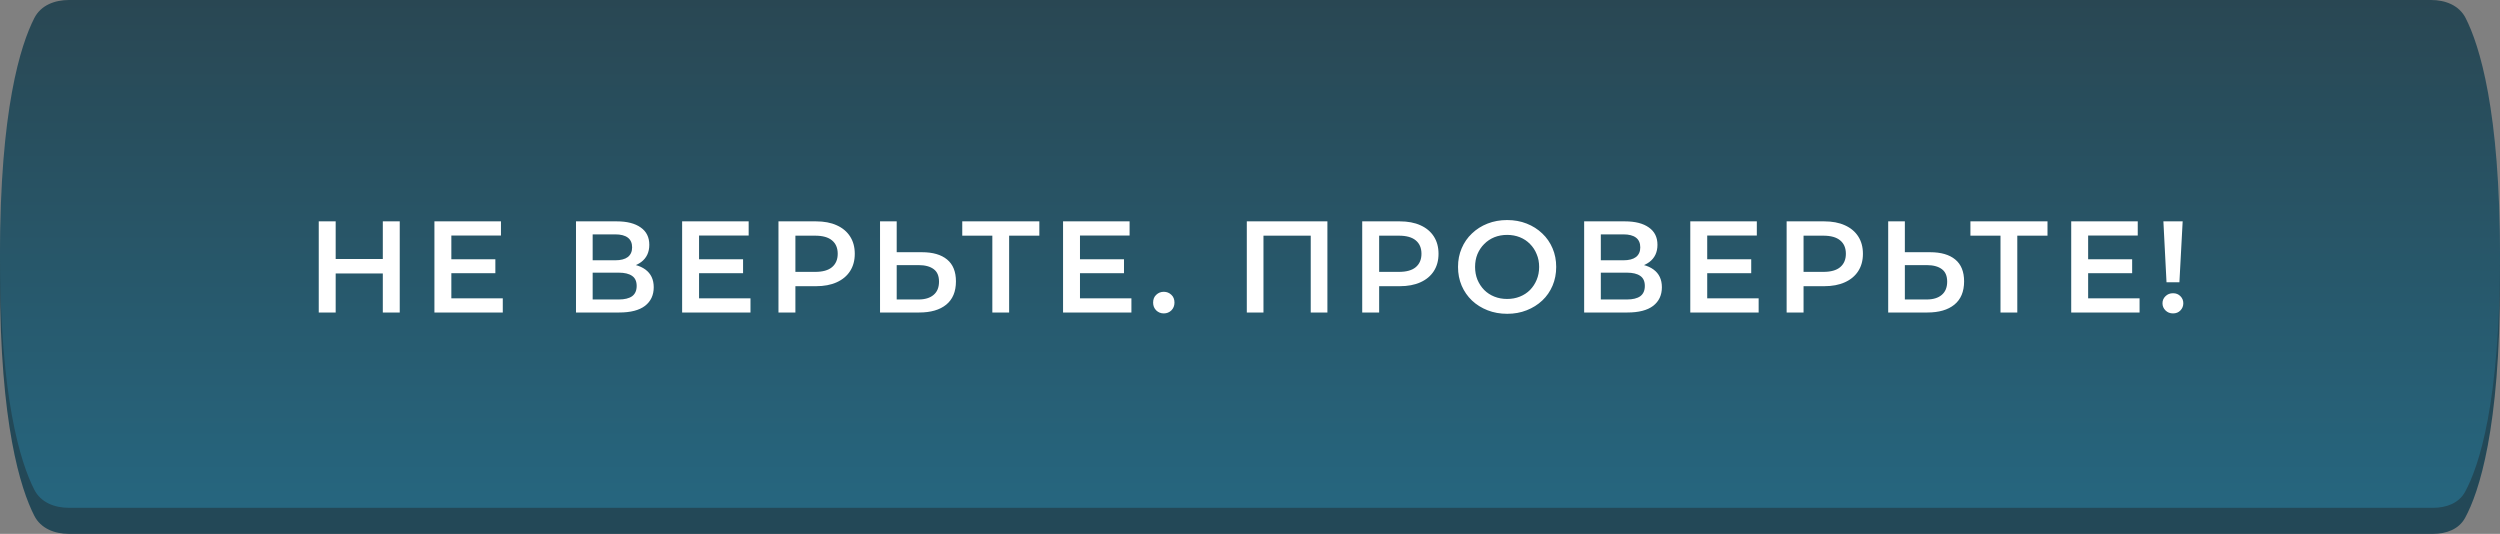
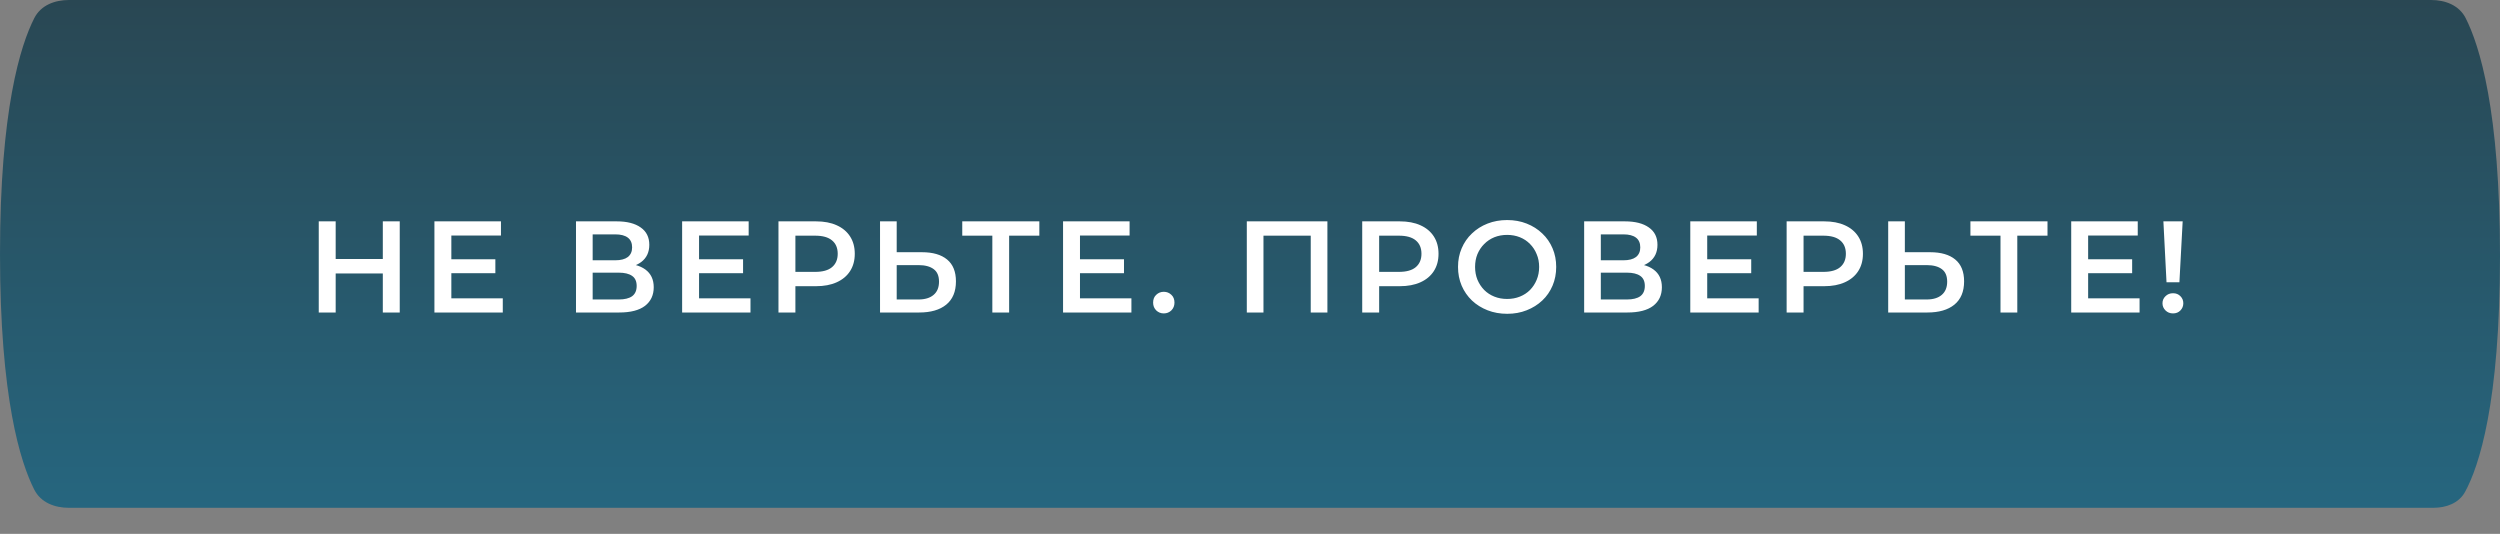
<svg xmlns="http://www.w3.org/2000/svg" width="384" height="82" viewBox="0 0 384 82" fill="none">
  <rect x="0" y="0" width="384" height="82" fill="#808080" stroke="none" />
-   <path d="M5.268 6.781C6.269 4.816 8.383 4 10.588 4H373.412C375.617 4 377.73 4.817 378.727 6.784C380.856 10.983 384 20.966 384 43.307C384 65.951 380.77 75.624 378.641 79.54C377.679 81.309 375.735 82 373.721 82H10.588C8.383 82 6.269 81.184 5.268 79.219C3.139 75.037 0 65.122 0 43C0 20.878 3.139 10.963 5.268 6.781Z" fill="#234857" />
  <path d="M5.268 2.781C6.269 0.816 8.383 0 10.588 0H373.412C375.617 0 377.73 0.817 378.727 2.784C380.856 6.983 384 16.966 384 39.307C384 61.951 380.77 71.624 378.641 75.54C377.679 77.309 375.735 78 373.721 78H10.588C8.383 78 6.269 77.184 5.268 75.219C3.139 71.037 0 61.122 0 39C0 16.878 3.139 6.962 5.268 2.781Z" fill="url(#paint0_linear_826_592)" />
  <path d="M58.8 34H61.4V48H58.8V34ZM51.56 48H48.96V34H51.56V48ZM59 42H51.34V39.78H59V42ZM69.127 39.82H76.087V41.96H69.127V39.82ZM69.327 45.82H77.227V48H66.727V34H76.947V36.18H69.327V45.82ZM88.473 48V34H94.733C96.306 34 97.533 34.313 98.413 34.94C99.293 35.553 99.733 36.44 99.733 37.6C99.733 38.747 99.313 39.633 98.473 40.26C97.633 40.873 96.526 41.18 95.153 41.18L95.513 40.46C97.073 40.46 98.28 40.773 99.133 41.4C99.986 42.027 100.413 42.933 100.413 44.12C100.413 45.333 99.966 46.287 99.073 46.98C98.18 47.66 96.86 48 95.113 48H88.473ZM91.033 46H95.033C95.94 46 96.626 45.833 97.093 45.5C97.56 45.153 97.793 44.627 97.793 43.92C97.793 43.213 97.56 42.7 97.093 42.38C96.626 42.047 95.94 41.88 95.033 41.88H91.033V46ZM91.033 39.98H94.513C95.353 39.98 95.993 39.813 96.433 39.48C96.873 39.133 97.093 38.64 97.093 38C97.093 37.333 96.873 36.833 96.433 36.5C95.993 36.167 95.353 36 94.513 36H91.033V39.98ZM107.175 39.82H114.135V41.96H107.175V39.82ZM107.375 45.82H115.275V48H104.775V34H114.995V36.18H107.375V45.82ZM119.573 48V34H125.333C126.573 34 127.633 34.2 128.513 34.6C129.407 35 130.093 35.573 130.573 36.32C131.053 37.067 131.293 37.953 131.293 38.98C131.293 40.007 131.053 40.893 130.573 41.64C130.093 42.387 129.407 42.96 128.513 43.36C127.633 43.76 126.573 43.96 125.333 43.96H121.013L122.173 42.74V48H119.573ZM122.173 43.02L121.013 41.76H125.213C126.36 41.76 127.22 41.52 127.793 41.04C128.38 40.547 128.673 39.86 128.673 38.98C128.673 38.087 128.38 37.4 127.793 36.92C127.22 36.44 126.36 36.2 125.213 36.2H121.013L122.173 34.92V43.02ZM141.613 38.74C143.28 38.74 144.566 39.113 145.473 39.86C146.38 40.607 146.833 41.727 146.833 43.22C146.833 44.793 146.333 45.987 145.333 46.8C144.346 47.6 142.966 48 141.193 48H135.173V34H137.733V38.74H141.613ZM141.073 46C142.073 46 142.846 45.767 143.393 45.3C143.953 44.833 144.233 44.153 144.233 43.26C144.233 42.38 143.96 41.74 143.413 41.34C142.866 40.927 142.086 40.72 141.073 40.72H137.733V46H141.073ZM152.423 48V35.56L153.043 36.2H147.803V34H159.643V36.2H154.403L155.003 35.56V48H152.423ZM165.685 39.82H172.645V41.96H165.685V39.82ZM165.885 45.82H173.785V48H163.285V34H173.505V36.18H165.885V45.82ZM178.759 48.14C178.305 48.14 177.919 47.987 177.599 47.68C177.279 47.36 177.119 46.96 177.119 46.48C177.119 45.973 177.279 45.573 177.599 45.28C177.919 44.973 178.305 44.82 178.759 44.82C179.212 44.82 179.599 44.973 179.919 45.28C180.239 45.573 180.399 45.973 180.399 46.48C180.399 46.96 180.239 47.36 179.919 47.68C179.599 47.987 179.212 48.14 178.759 48.14ZM191.509 48V34H203.889V48H201.329V35.56L201.929 36.2H193.469L194.069 35.56V48H191.509ZM209.237 48V34H214.997C216.237 34 217.297 34.2 218.177 34.6C219.07 35 219.757 35.573 220.237 36.32C220.717 37.067 220.957 37.953 220.957 38.98C220.957 40.007 220.717 40.893 220.237 41.64C219.757 42.387 219.07 42.96 218.177 43.36C217.297 43.76 216.237 43.96 214.997 43.96H210.677L211.837 42.74V48H209.237ZM211.837 43.02L210.677 41.76H214.877C216.023 41.76 216.883 41.52 217.457 41.04C218.043 40.547 218.337 39.86 218.337 38.98C218.337 38.087 218.043 37.4 217.457 36.92C216.883 36.44 216.023 36.2 214.877 36.2H210.677L211.837 34.92V43.02ZM231.512 48.2C230.418 48.2 229.412 48.02 228.492 47.66C227.572 47.3 226.772 46.8 226.092 46.16C225.412 45.507 224.885 44.747 224.512 43.88C224.138 43 223.952 42.04 223.952 41C223.952 39.96 224.138 39.007 224.512 38.14C224.885 37.26 225.412 36.5 226.092 35.86C226.772 35.207 227.572 34.7 228.492 34.34C229.412 33.98 230.412 33.8 231.492 33.8C232.585 33.8 233.585 33.98 234.492 34.34C235.412 34.7 236.212 35.207 236.892 35.86C237.572 36.5 238.098 37.26 238.472 38.14C238.845 39.007 239.032 39.96 239.032 41C239.032 42.04 238.845 43 238.472 43.88C238.098 44.76 237.572 45.52 236.892 46.16C236.212 46.8 235.412 47.3 234.492 47.66C233.585 48.02 232.592 48.2 231.512 48.2ZM231.492 45.92C232.198 45.92 232.852 45.8 233.452 45.56C234.052 45.32 234.572 44.98 235.012 44.54C235.452 44.087 235.792 43.567 236.032 42.98C236.285 42.38 236.412 41.72 236.412 41C236.412 40.28 236.285 39.627 236.032 39.04C235.792 38.44 235.452 37.92 235.012 37.48C234.572 37.027 234.052 36.68 233.452 36.44C232.852 36.2 232.198 36.08 231.492 36.08C230.785 36.08 230.132 36.2 229.532 36.44C228.945 36.68 228.425 37.027 227.972 37.48C227.532 37.92 227.185 38.44 226.932 39.04C226.692 39.627 226.572 40.28 226.572 41C226.572 41.707 226.692 42.36 226.932 42.96C227.185 43.56 227.532 44.087 227.972 44.54C228.412 44.98 228.932 45.32 229.532 45.56C230.132 45.8 230.785 45.92 231.492 45.92ZM243.326 48V34H249.586C251.159 34 252.386 34.313 253.266 34.94C254.146 35.553 254.586 36.44 254.586 37.6C254.586 38.747 254.166 39.633 253.326 40.26C252.486 40.873 251.379 41.18 250.006 41.18L250.366 40.46C251.926 40.46 253.133 40.773 253.986 41.4C254.839 42.027 255.266 42.933 255.266 44.12C255.266 45.333 254.819 46.287 253.926 46.98C253.033 47.66 251.713 48 249.966 48H243.326ZM245.886 46H249.886C250.793 46 251.479 45.833 251.946 45.5C252.413 45.153 252.646 44.627 252.646 43.92C252.646 43.213 252.413 42.7 251.946 42.38C251.479 42.047 250.793 41.88 249.886 41.88H245.886V46ZM245.886 39.98H249.366C250.206 39.98 250.846 39.813 251.286 39.48C251.726 39.133 251.946 38.64 251.946 38C251.946 37.333 251.726 36.833 251.286 36.5C250.846 36.167 250.206 36 249.366 36H245.886V39.98ZM262.028 39.82H268.988V41.96H262.028V39.82ZM262.228 45.82H270.128V48H259.628V34H269.848V36.18H262.228V45.82ZM274.426 48V34H280.186C281.426 34 282.486 34.2 283.366 34.6C284.26 35 284.946 35.573 285.426 36.32C285.906 37.067 286.146 37.953 286.146 38.98C286.146 40.007 285.906 40.893 285.426 41.64C284.946 42.387 284.26 42.96 283.366 43.36C282.486 43.76 281.426 43.96 280.186 43.96H275.866L277.026 42.74V48H274.426ZM277.026 43.02L275.866 41.76H280.066C281.213 41.76 282.073 41.52 282.646 41.04C283.233 40.547 283.526 39.86 283.526 38.98C283.526 38.087 283.233 37.4 282.646 36.92C282.073 36.44 281.213 36.2 280.066 36.2H275.866L277.026 34.92V43.02ZM296.466 38.74C298.133 38.74 299.419 39.113 300.326 39.86C301.233 40.607 301.686 41.727 301.686 43.22C301.686 44.793 301.186 45.987 300.186 46.8C299.199 47.6 297.819 48 296.046 48H290.026V34H292.586V38.74H296.466ZM295.926 46C296.926 46 297.699 45.767 298.246 45.3C298.806 44.833 299.086 44.153 299.086 43.26C299.086 42.38 298.813 41.74 298.266 41.34C297.719 40.927 296.939 40.72 295.926 40.72H292.586V46H295.926ZM307.276 48V35.56L307.896 36.2H302.656V34H314.496V36.2H309.256L309.856 35.56V48H307.276ZM320.538 39.82H327.498V41.96H320.538V39.82ZM320.738 45.82H328.638V48H318.138V34H328.358V36.18H320.738V45.82ZM332.777 43.36L332.297 34H335.257L334.757 43.36H332.777ZM333.777 48.14C333.31 48.14 332.923 47.987 332.617 47.68C332.31 47.373 332.157 47.007 332.157 46.58C332.157 46.153 332.31 45.793 332.617 45.5C332.923 45.193 333.31 45.04 333.777 45.04C334.243 45.04 334.623 45.193 334.917 45.5C335.21 45.793 335.357 46.153 335.357 46.58C335.357 47.007 335.21 47.373 334.917 47.68C334.623 47.987 334.243 48.14 333.777 48.14Z" fill="white" />
  <defs>
    <linearGradient id="paint0_linear_826_592" x1="192" y1="0" x2="192" y2="78" gradientUnits="userSpaceOnUse">
      <stop stop-color="#294753" />
      <stop offset="1" stop-color="#26667F" />
    </linearGradient>
  </defs>
</svg>